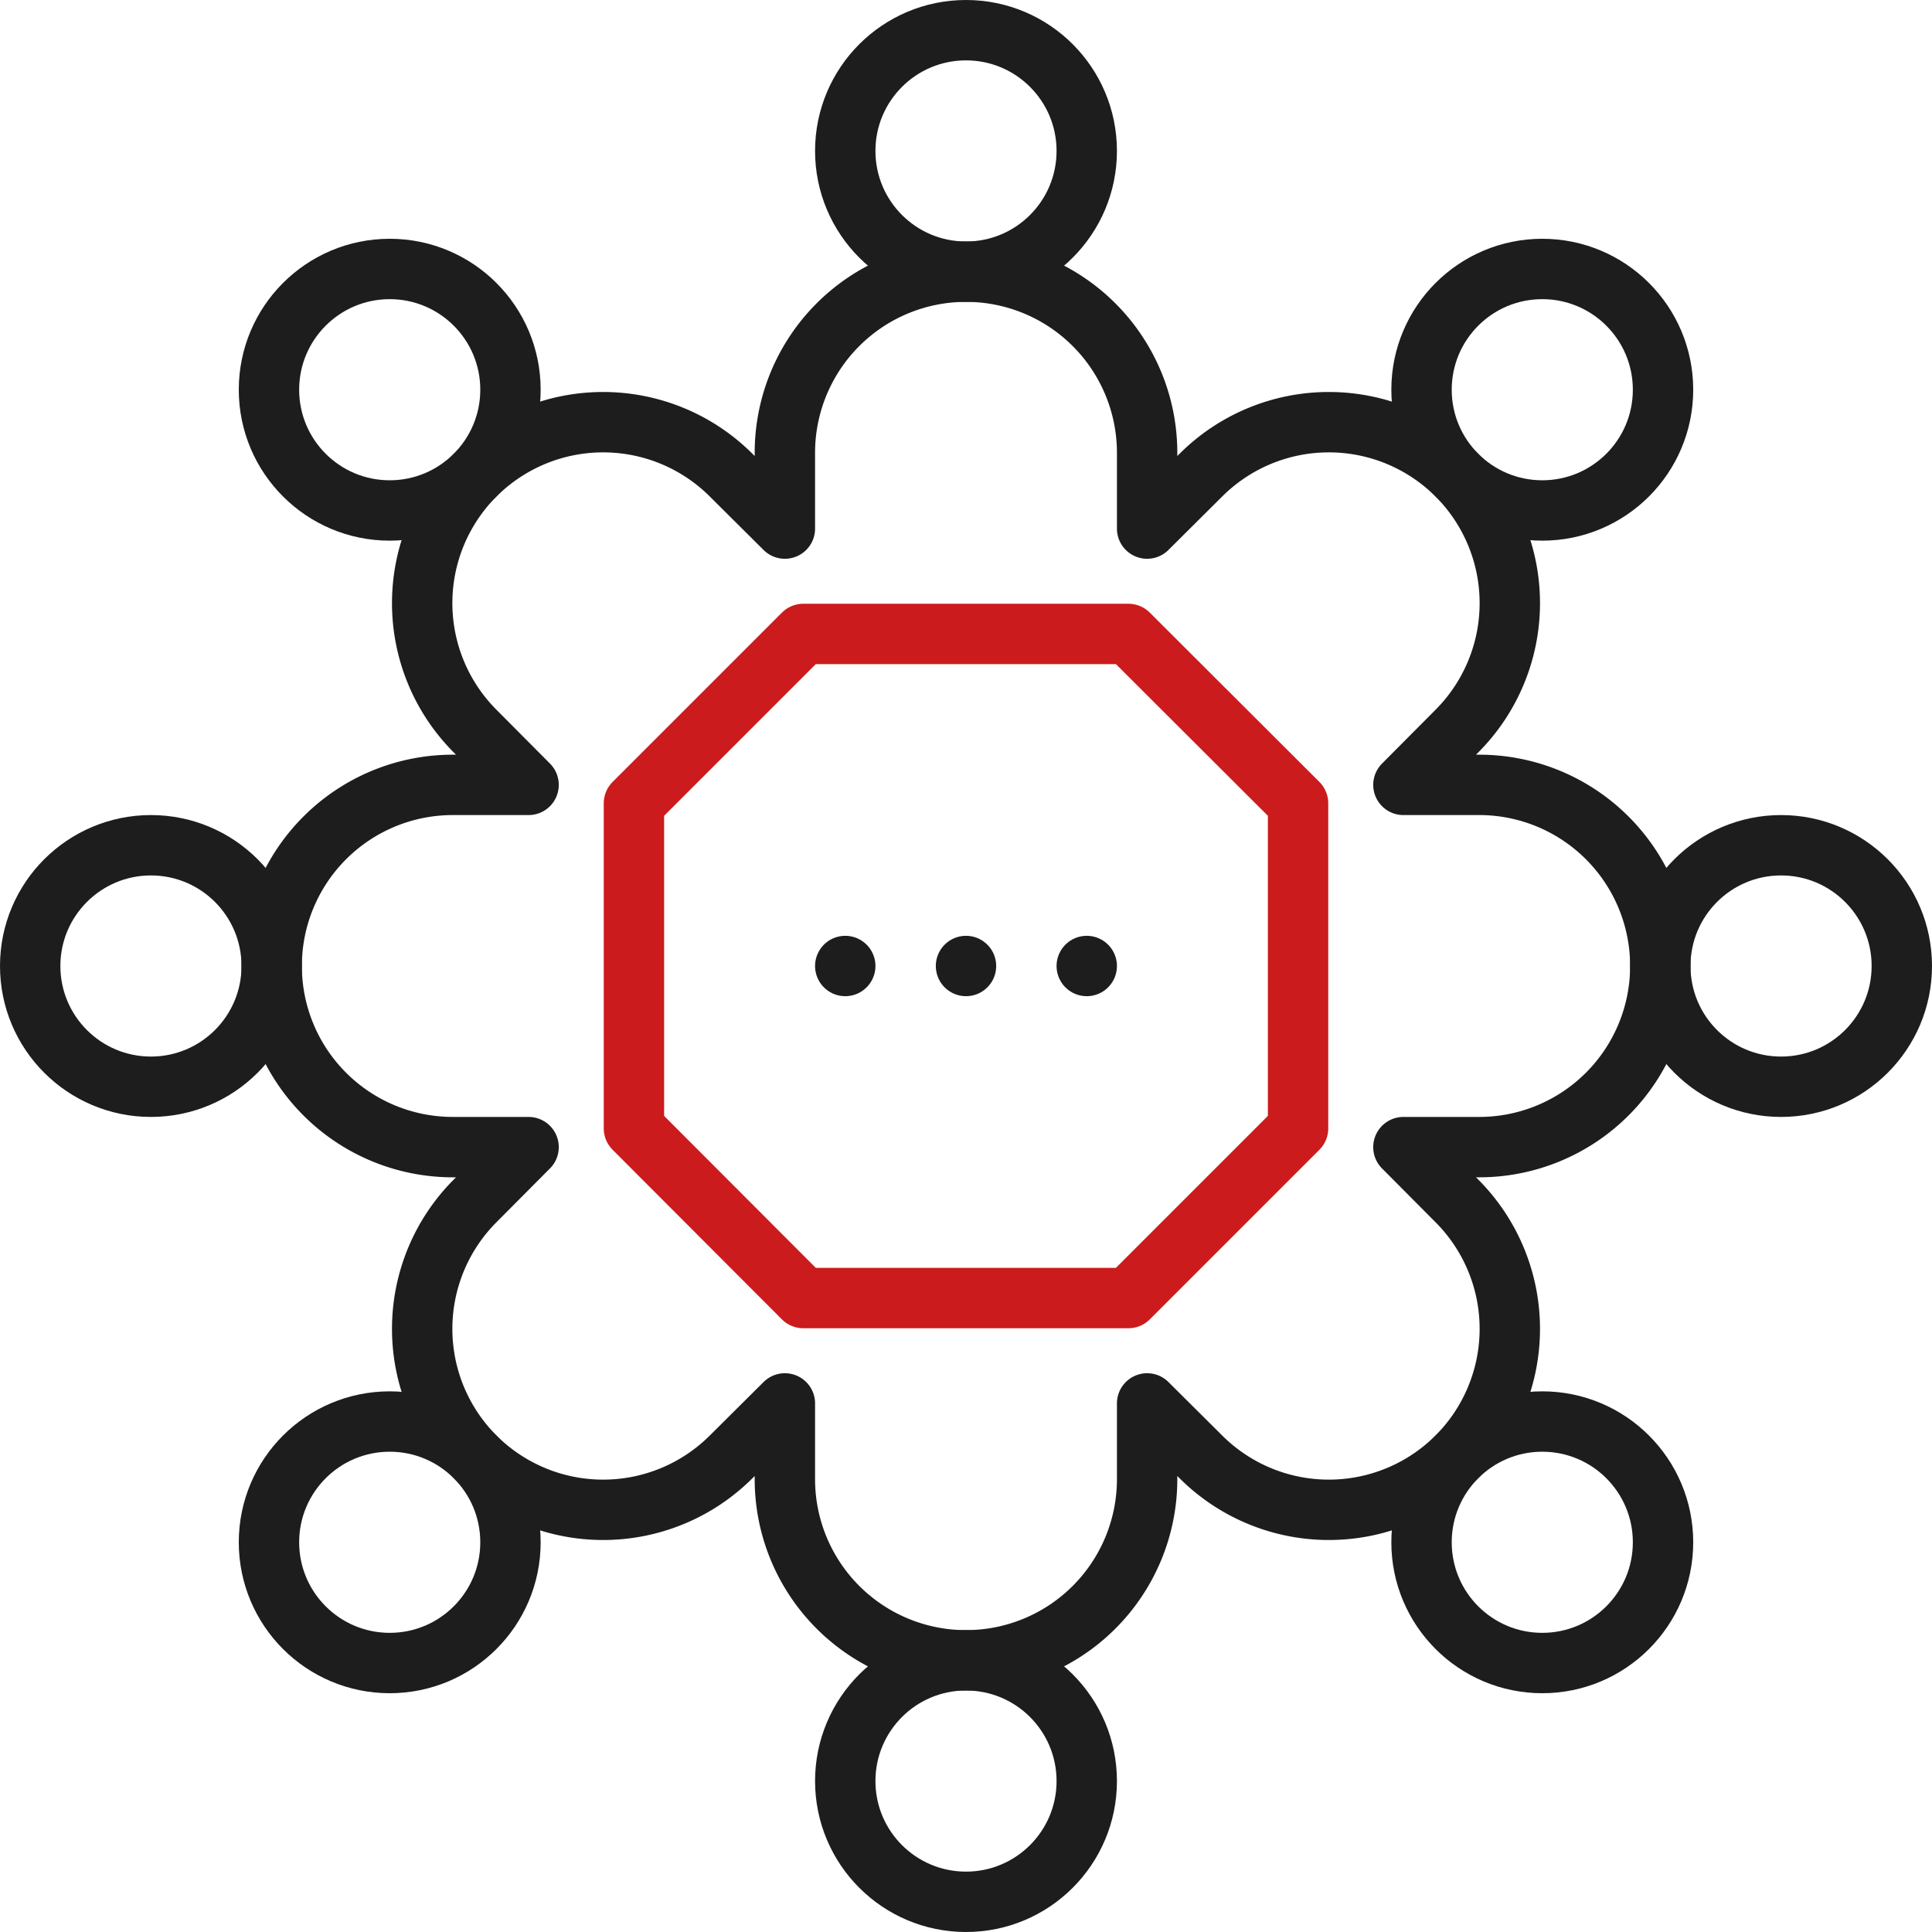
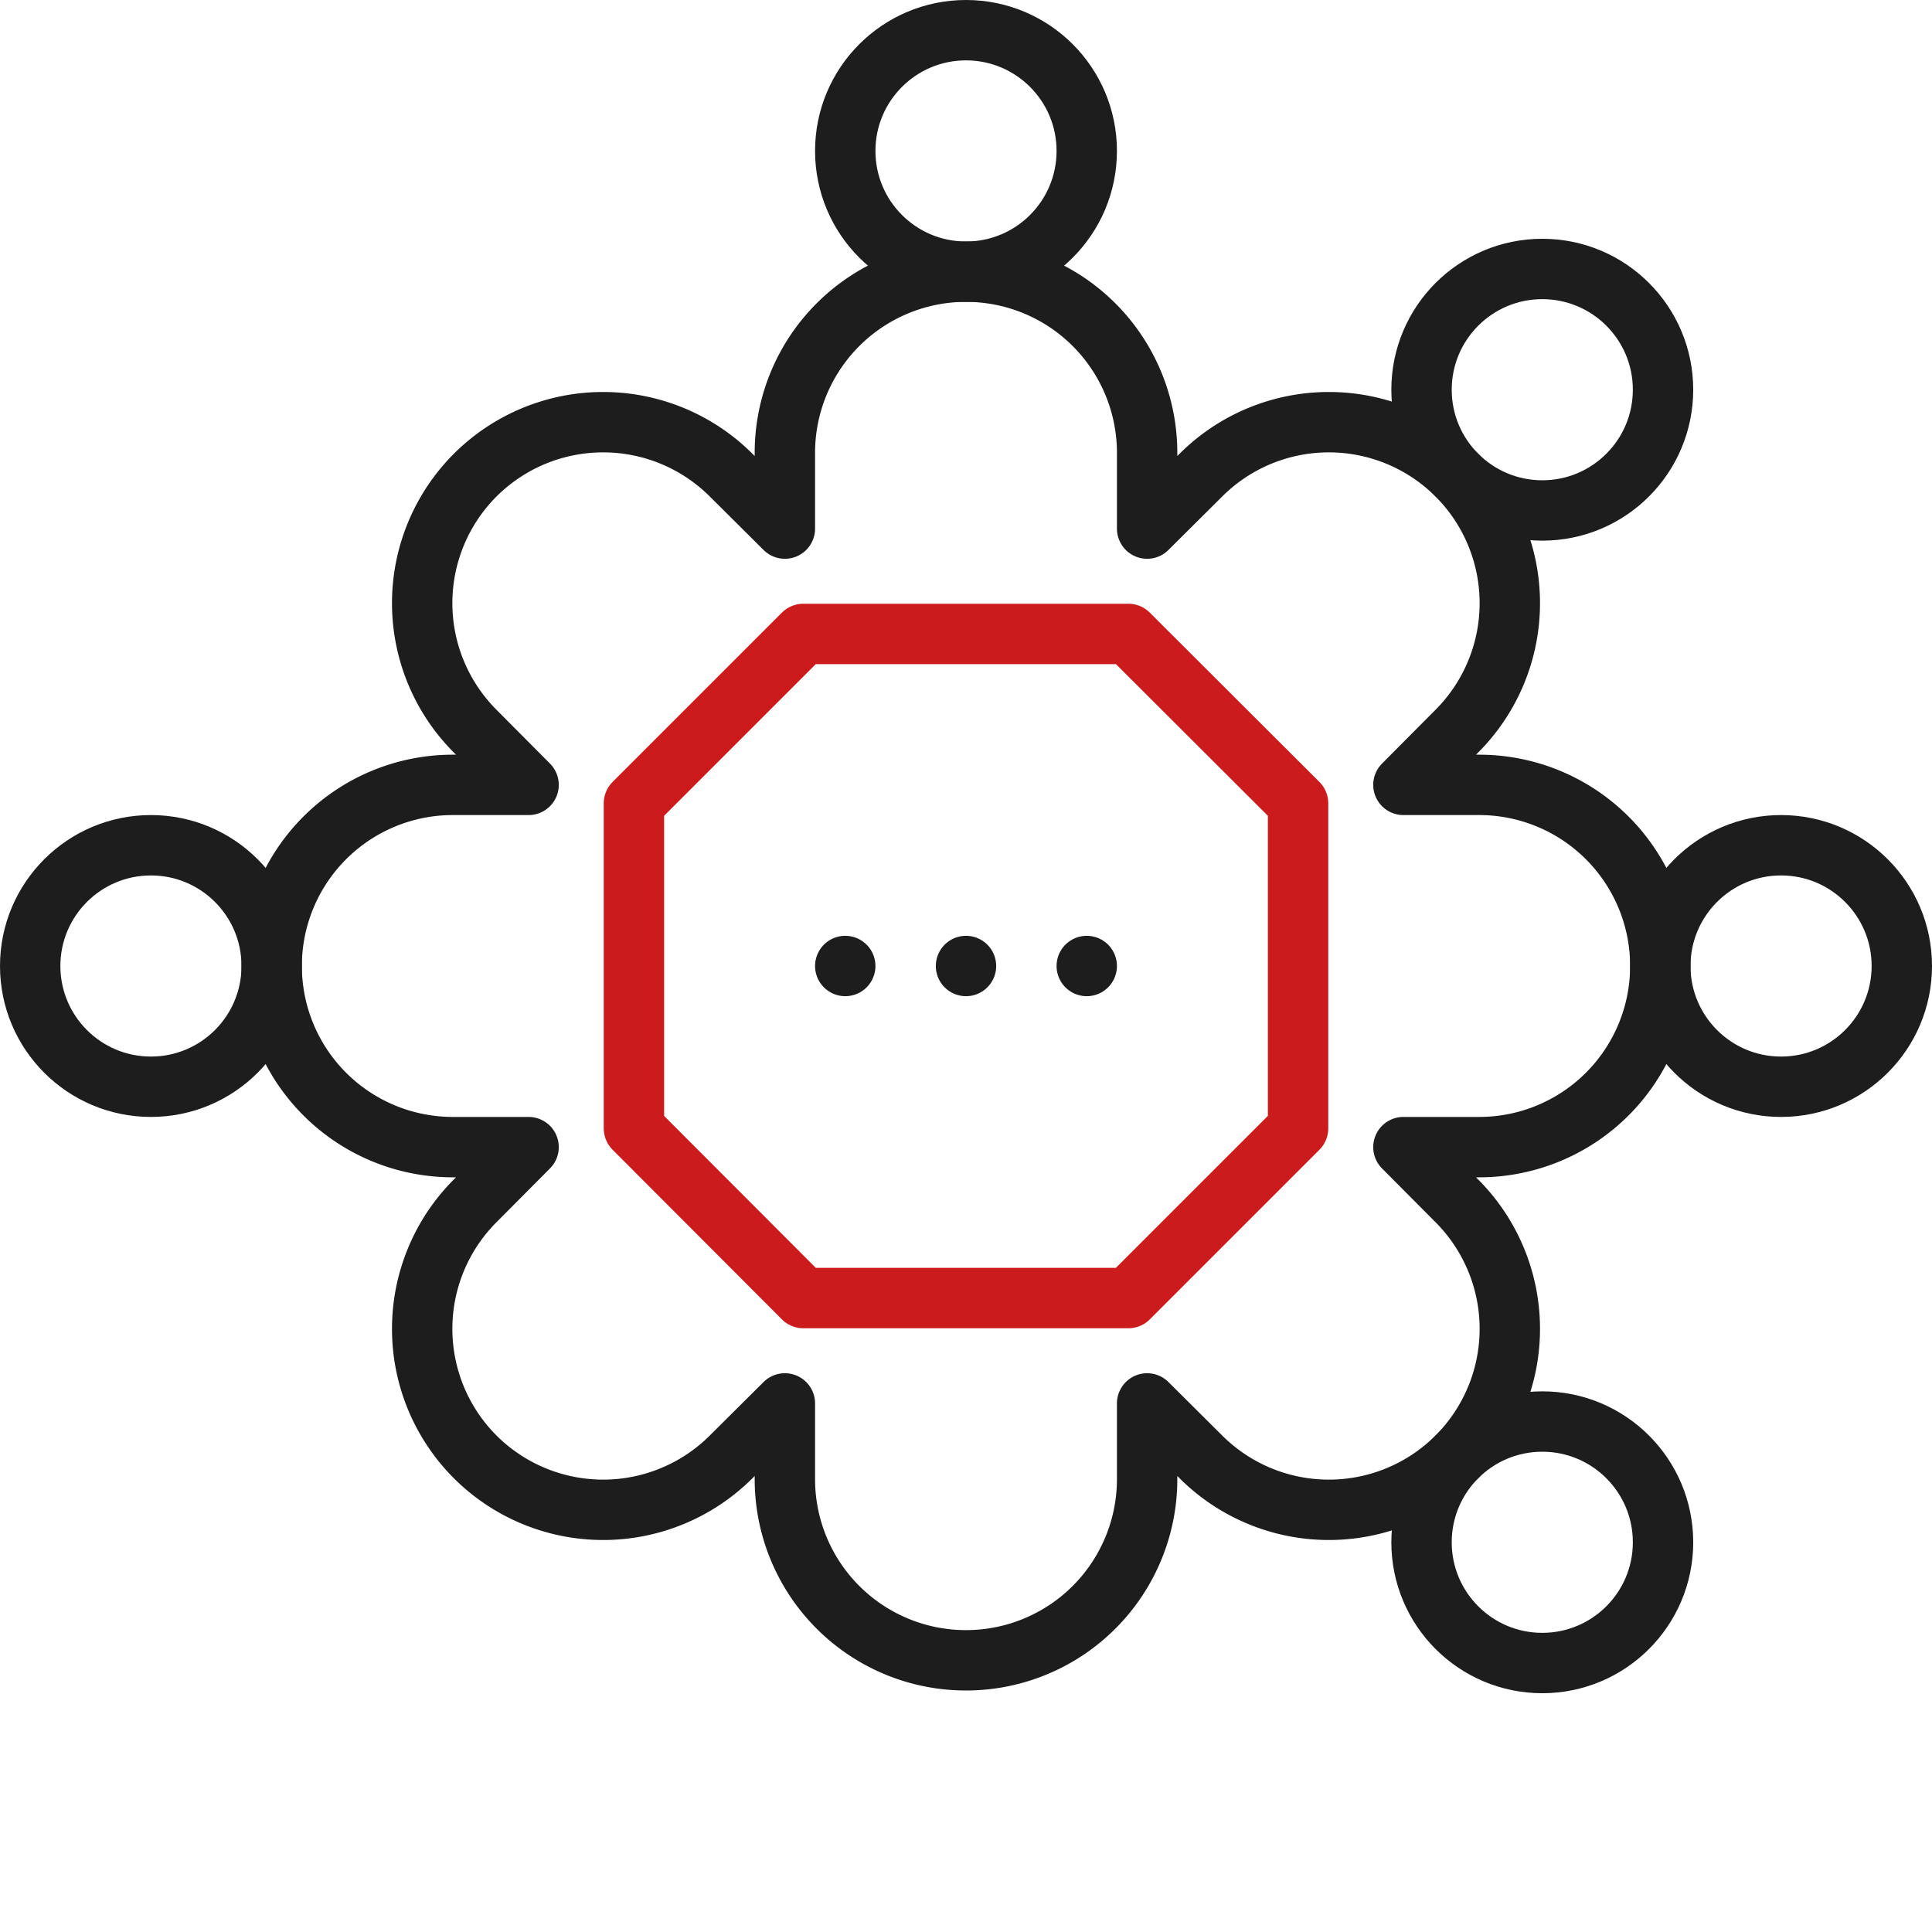
<svg xmlns="http://www.w3.org/2000/svg" viewBox="0 0 64 64">
  <defs>
    <style>.cls-1,.cls-2{fill:none;stroke-linecap:round;stroke-linejoin:round;stroke-width:2px;}.cls-1{stroke:#1d1d1d;}.cls-2{stroke:#cb1b1c;}</style>
  </defs>
  <title>资源 7</title>
  <g id="图层_2" data-name="图层 2">
    <g id="图层_1-2" data-name="图层 1">
      <circle class="cls-1" cx="32" cy="5" r="4" />
      <circle class="cls-1" cx="51.09" cy="12.91" r="4" />
      <circle class="cls-1" cx="59" cy="32" r="4" />
      <circle class="cls-1" cx="51.09" cy="51.09" r="4" />
-       <circle class="cls-1" cx="32" cy="59" r="4" />
-       <circle class="cls-1" cx="12.91" cy="51.09" r="4" />
      <circle class="cls-1" cx="5" cy="32" r="4" />
-       <circle class="cls-1" cx="12.91" cy="12.91" r="4" />
      <path class="cls-1" d="M55,32a6,6,0,0,0-6-6H46.49l1.77-1.78a6,6,0,0,0,0-8.48h0a6,6,0,0,0-8.48,0L38,17.51V15a6,6,0,0,0-12,0v2.51l-1.78-1.77a6,6,0,0,0-8.48,0h0a6,6,0,0,0,0,8.48L17.51,26H15a6,6,0,0,0,0,12h2.51l-1.77,1.78a6,6,0,0,0,0,8.48h0a6,6,0,0,0,8.48,0L26,46.49V49a6,6,0,0,0,12,0V46.49l1.78,1.77a6,6,0,0,0,8.48,0h0a6,6,0,0,0,0-8.48L46.49,38H49A6,6,0,0,0,55,32Z" />
      <line class="cls-1" x1="32" y1="32" x2="32" y2="32" />
      <line class="cls-1" x1="36" y1="32" x2="36" y2="32" />
      <line class="cls-1" x1="28" y1="32" x2="28" y2="32" />
      <polygon class="cls-2" points="37.38 43 26.61 43 21 37.38 21 26.61 26.61 21 37.38 21 43 26.61 43 37.38 37.38 43" />
    </g>
  </g>
</svg>